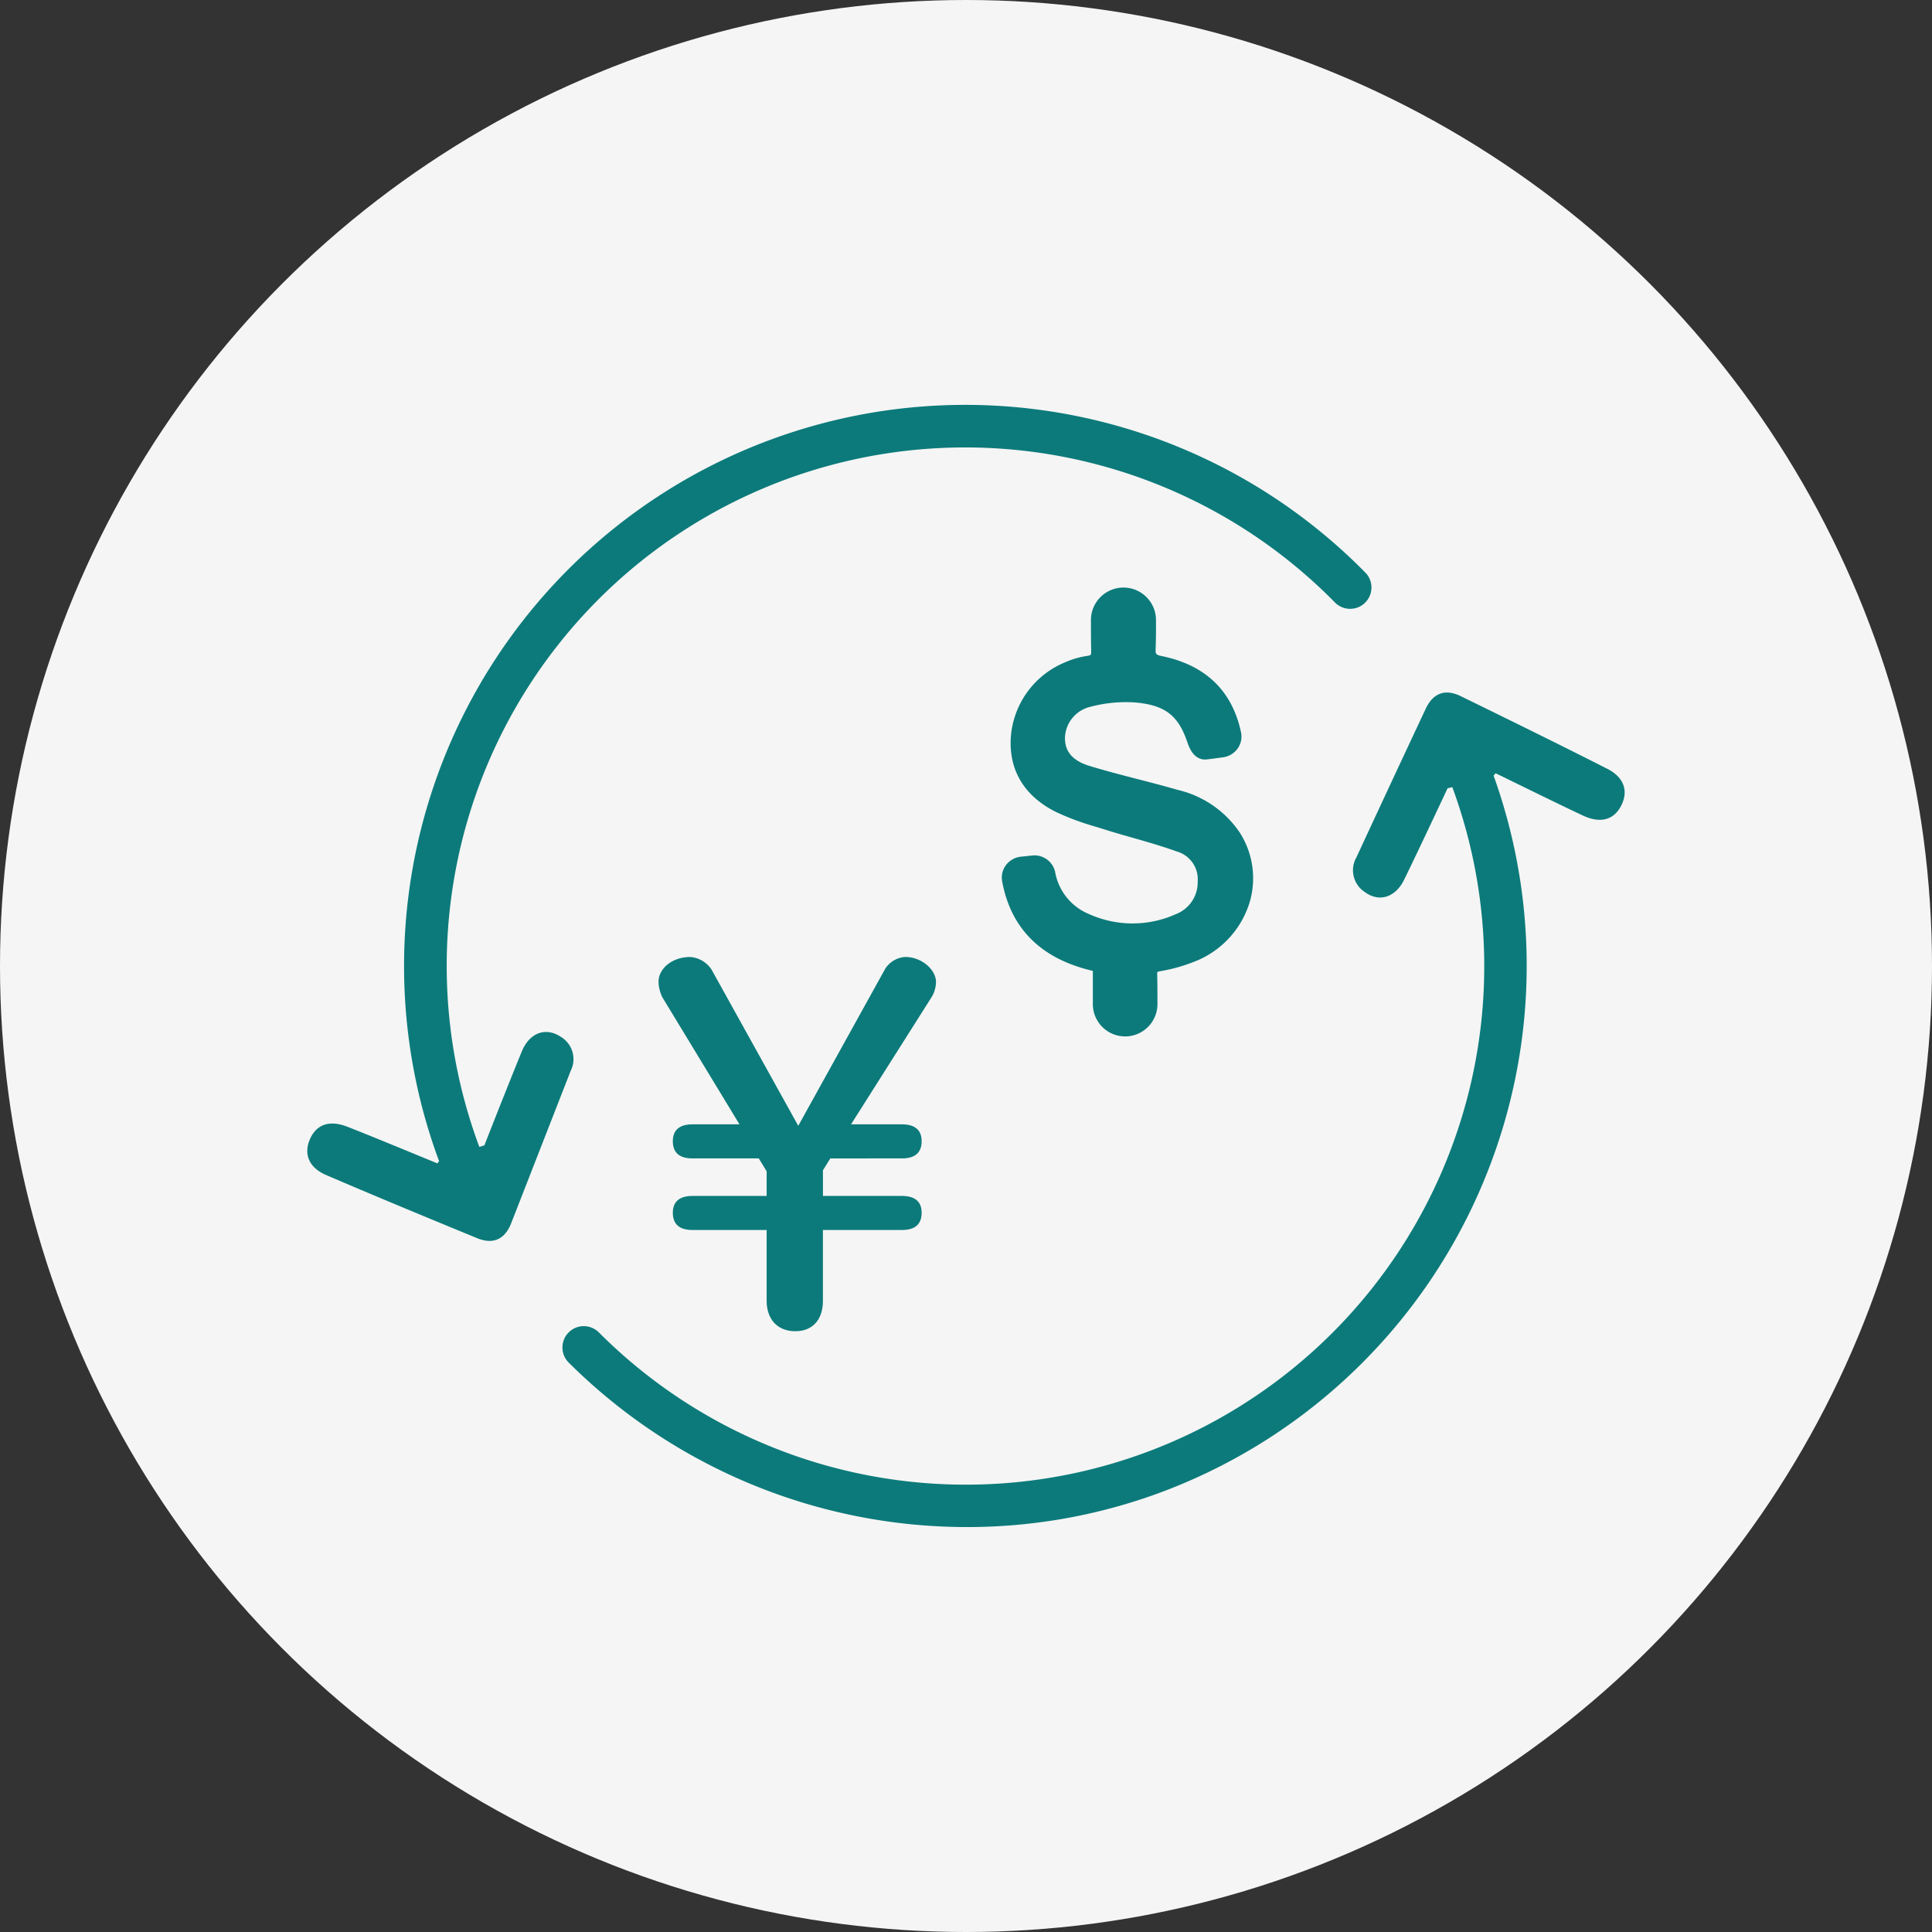
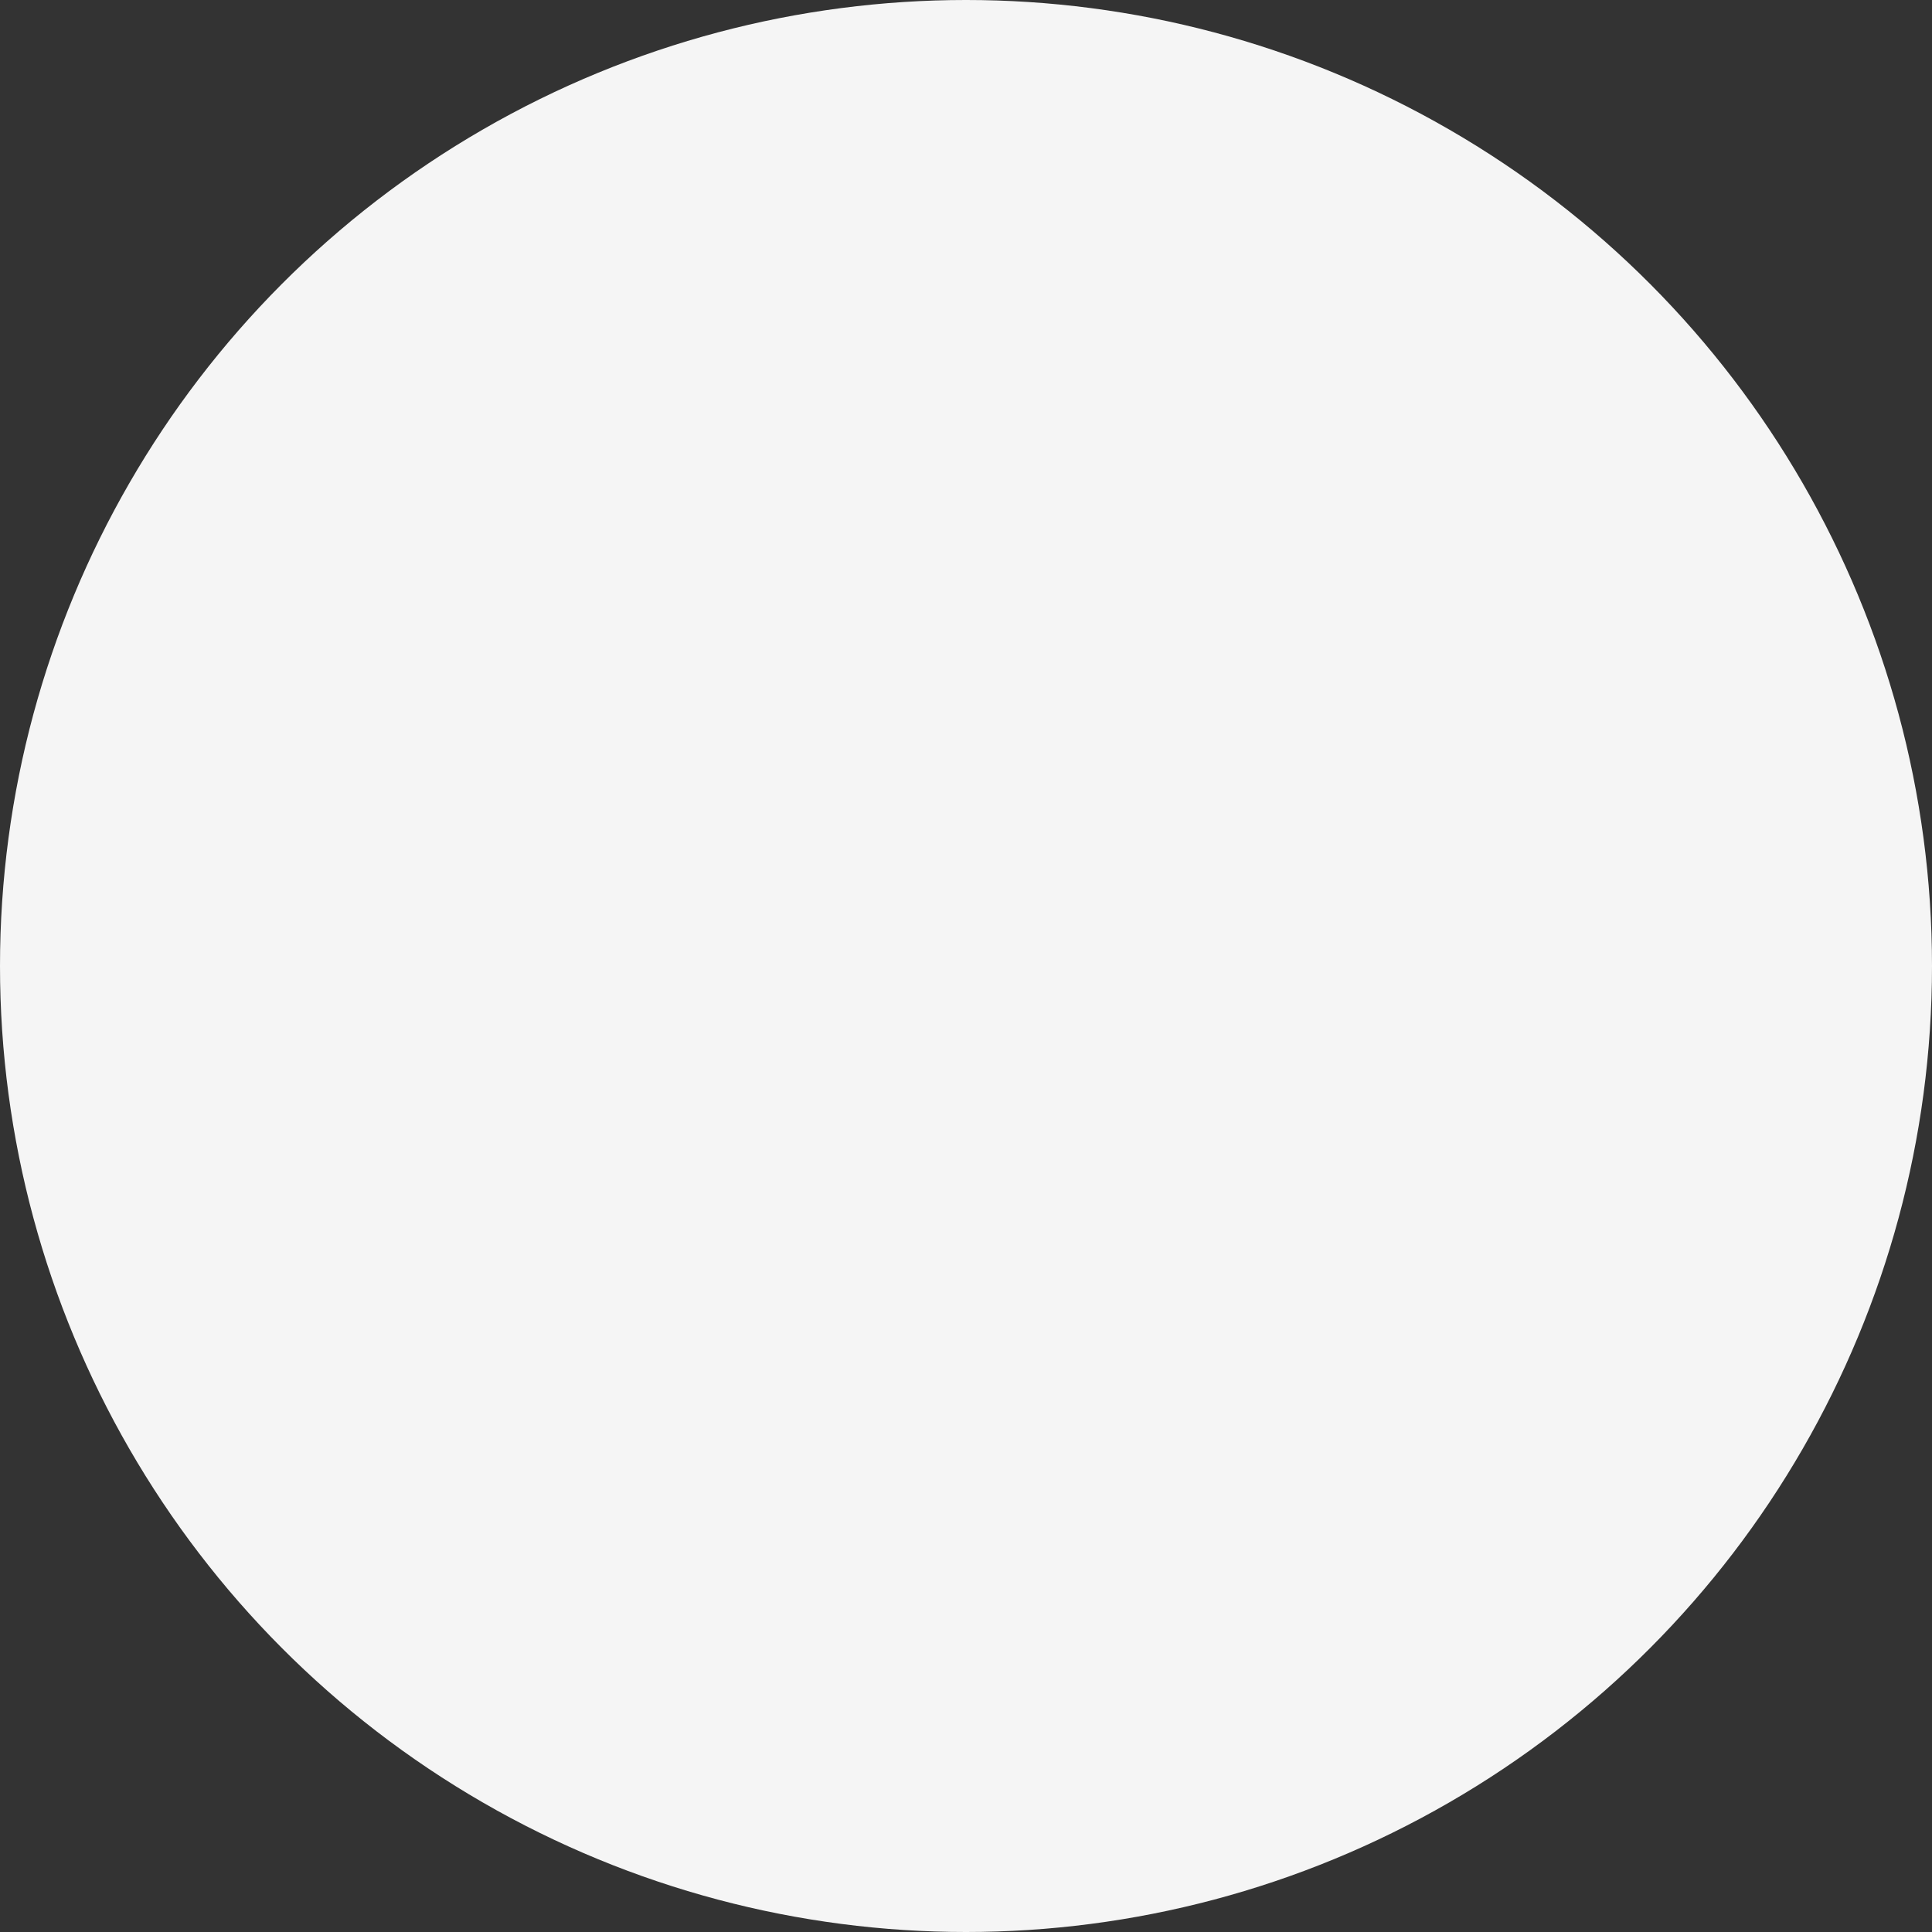
<svg xmlns="http://www.w3.org/2000/svg" width="220" height="220" viewBox="0 0 220 220">
  <rect x="0" y="0" width="220" height="220" fill="#333333" stroke="none" />
  <g transform="translate(-400 -1881)">
    <circle cx="110" cy="110" r="110" transform="translate(400 1881)" fill="#f5f5f5" />
    <g transform="translate(85 1496)">
      <rect width="150" height="150" transform="translate(350 420)" fill="none" />
-       <path d="M499.6,471.571c-.84,1.618-2.359,2.048-4.374,1.1-3.321-1.562-6.609-3.2-9.911-4.8l-.24.257A64,64,0,0,1,446.8,549.894a63.343,63.343,0,0,1-21.675,3.81,64.268,64.268,0,0,1-45.352-18.716,2.429,2.429,0,1,1,3.433-3.437,59.031,59.031,0,0,0,97.235-61.931c-.021-.058-.043-.116-.066-.174l-.538.133s-3.341,7.138-4.948,10.414c-1.011,2.057-2.884,2.6-4.519,1.371a2.957,2.957,0,0,1-.9-3.945q3.912-8.446,7.869-16.875c.846-1.815,2.22-2.325,3.994-1.457,5.576,2.724,11.149,5.458,16.684,8.269C499.96,468.337,500.45,469.919,499.6,471.571Zm-120.752,26.3c-1.71-1.127-3.544-.461-4.421,1.657-1.393,3.371-4.271,10.71-4.271,10.71l-.568.18c-.051-.131-.1-.263-.15-.394a59.039,59.039,0,0,1,97.635-61.543,2.429,2.429,0,0,0,3.465-3.4A63.9,63.9,0,0,0,364.87,511.687c.043.118.09.236.133.354-.069.088-.146.18-.2.247-3.4-1.389-6.784-2.807-10.2-4.153-2.074-.817-3.563-.293-4.3,1.378-.746,1.7-.156,3.249,1.838,4.106,5.7,2.449,11.439,4.823,17.179,7.183,1.826.752,3.165.156,3.894-1.71q3.386-8.671,6.773-17.344A2.957,2.957,0,0,0,378.845,497.87Zm42.737-6.217c0-1.462-1.686-2.867-3.486-2.867a2.909,2.909,0,0,0-2.3,1.348L405.9,508.012l-9.893-17.822a3.209,3.209,0,0,0-2.419-1.4c-2.077,0-3.6,1.348-3.6,2.813a4.253,4.253,0,0,0,.45,1.8l8.769,14.443h-5.342c-1.517,0-2.248.677-2.248,1.913,0,1.3.731,1.965,2.248,1.965H401.4l.9,1.466v2.809h-8.434c-1.517,0-2.248.673-2.248,1.912,0,1.29.731,1.965,2.248,1.965H402.3v8.038c0,2.192,1.29,3.487,3.259,3.487s3.148-1.3,3.148-3.487v-8.038H417.7c1.517,0,2.248-.675,2.248-1.965,0-1.239-.731-1.912-2.248-1.912H408.71v-2.923l.842-1.352H417.7c1.517,0,2.248-.669,2.248-1.965,0-1.236-.731-1.913-2.248-1.913h-5.79l9.217-14.556A3.469,3.469,0,0,0,421.582,491.652Zm25.586-1.256a19.12,19.12,0,0,0,4.346-1.29,10.561,10.561,0,0,0,5.784-6.557,9.634,9.634,0,0,0-1.174-8,11.771,11.771,0,0,0-7.056-4.8c-1.506-.437-3.043-.834-4.528-1.217-1.806-.467-3.673-.951-5.475-1.5-2.511-.765-2.8-2.2-2.8-3.21a3.748,3.748,0,0,1,2.887-3.523,15.723,15.723,0,0,1,5.066-.5c3.441.3,4.956,1.457,6.009,4.6.57,1.7,1.506,1.967,2.192,1.89s1.541-.2,1.721-.225a2.444,2.444,0,0,0,1.742-.951,2.349,2.349,0,0,0,.431-1.918c-1.007-4.719-4.029-7.633-8.985-8.666-.742-.154-.763-.225-.735-.936.043-1.106.043-2.222.038-3.169a3.7,3.7,0,0,0-7.408,0c0,1.05,0,2.181.026,3.321.017.69.008.692-.508.765a9.857,9.857,0,0,0-2.542.756,10,10,0,0,0-6.107,8.646c-.182,3.7,1.6,6.587,5.152,8.362a29.814,29.814,0,0,0,4.558,1.689l.806.251c1.091.345,2.2.664,3.281.971,1.7.484,3.448.986,5.117,1.59a3.288,3.288,0,0,1,2.374,3.424,3.882,3.882,0,0,1-2.49,3.712,12.033,12.033,0,0,1-9.844.006,6.386,6.386,0,0,1-3.907-4.851,2.411,2.411,0,0,0-2.561-1.839l-1.339.139a2.445,2.445,0,0,0-1.693.962,2.367,2.367,0,0,0-.435,1.839c1,5.423,4.476,8.852,10.331,10.2v3.786a3.678,3.678,0,0,0,3.677,3.679h.032a3.685,3.685,0,0,0,3.647-3.681c0-1.074-.006-2.531-.028-3.364-.006-.184.011-.266.006-.277A1.333,1.333,0,0,1,447.168,490.4Z" transform="translate(0 5.185)" fill="#0c7a7a" />
    </g>
  </g>
</svg>